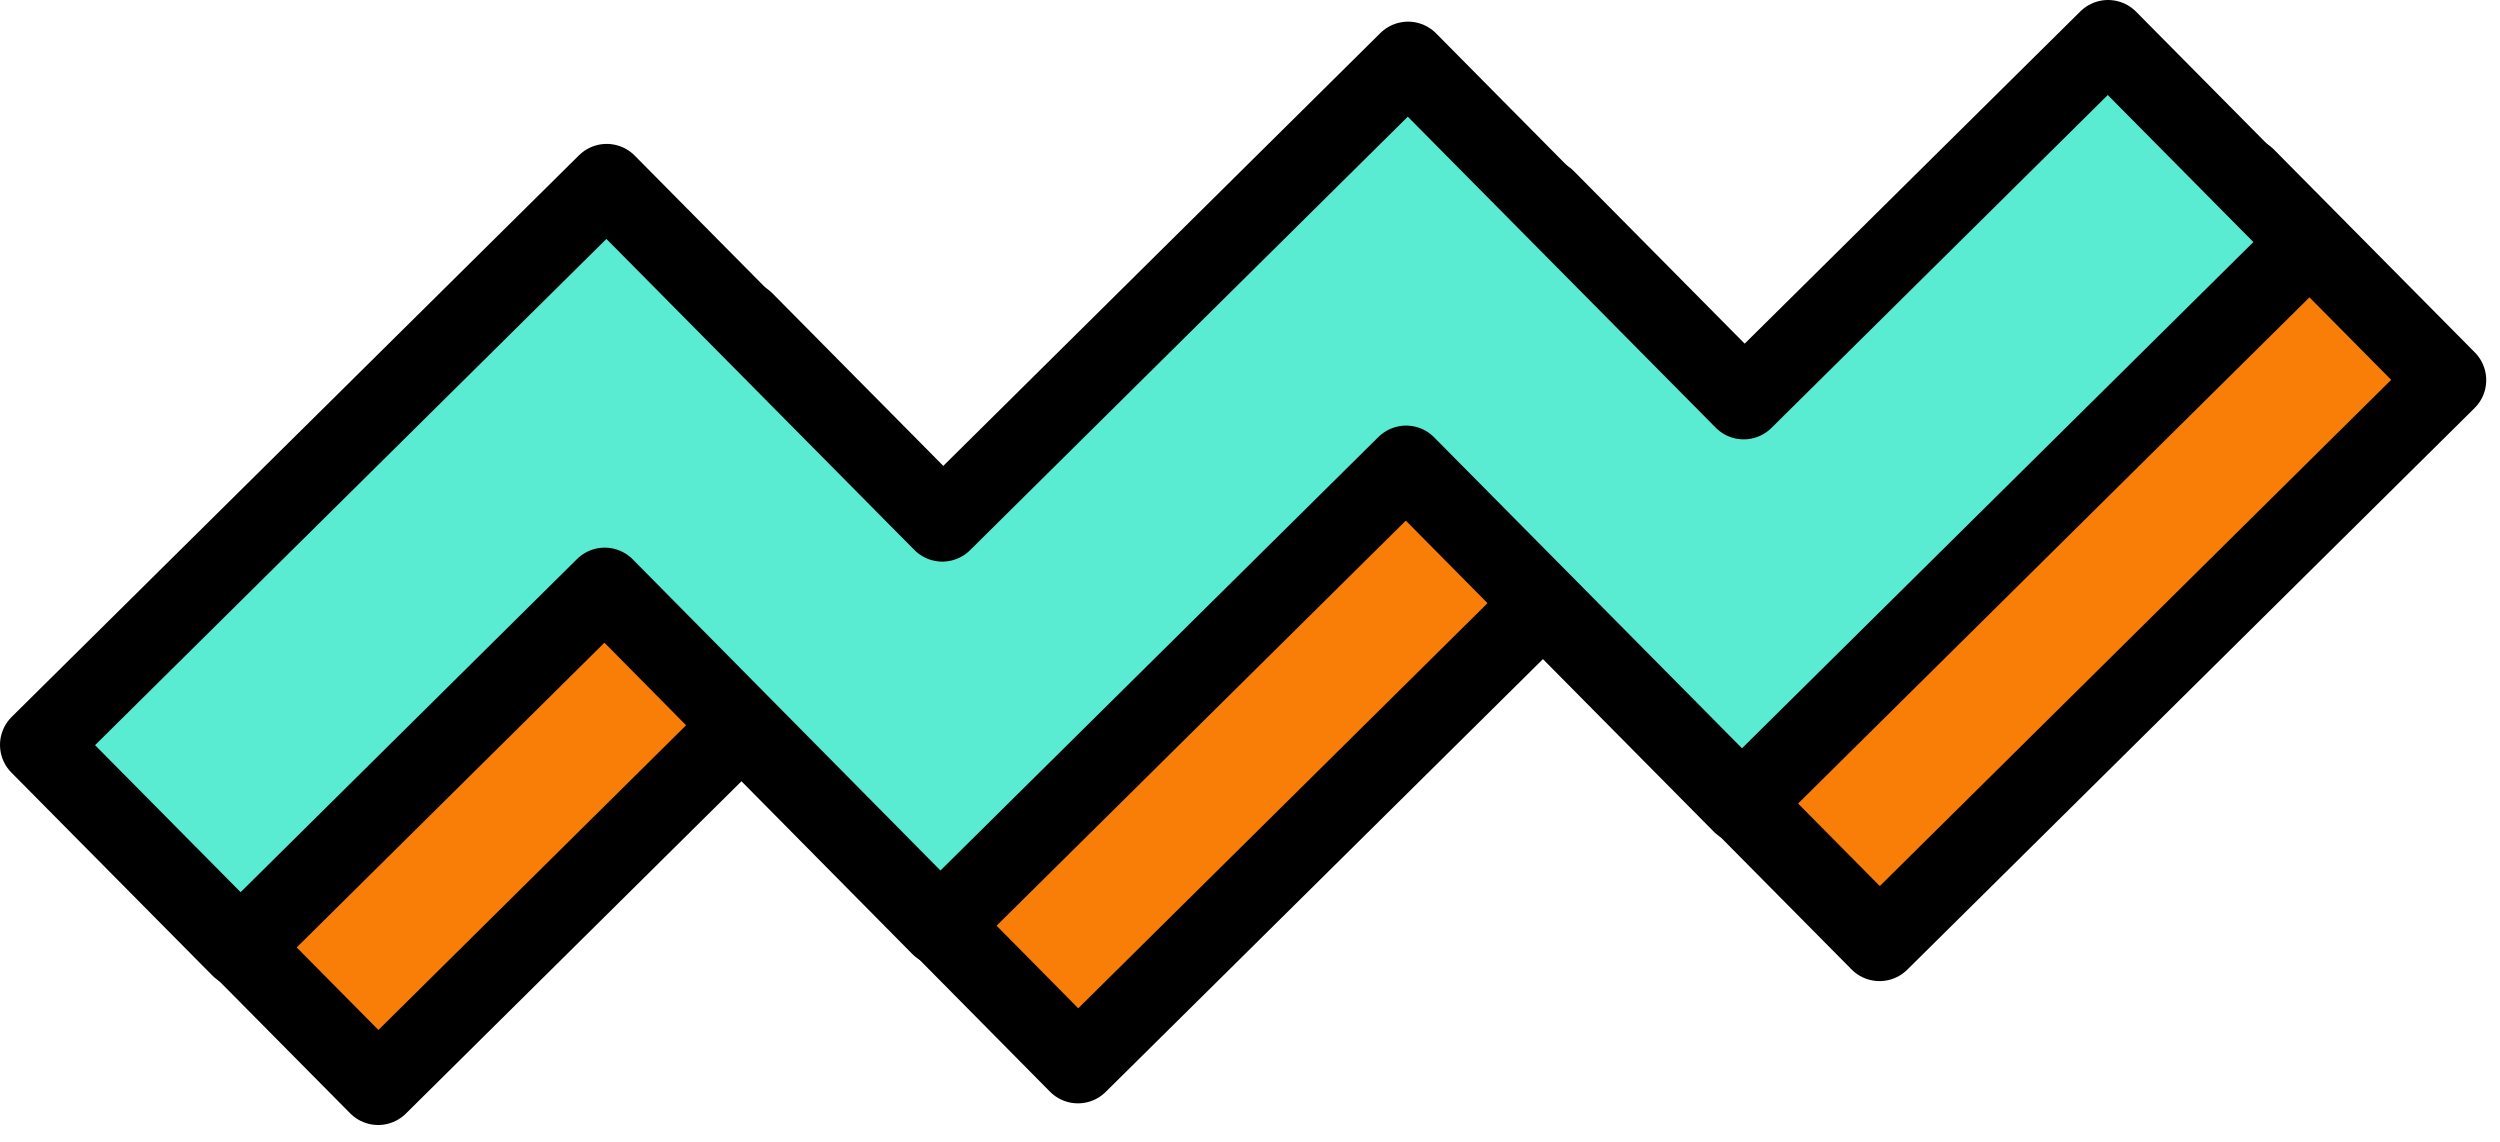
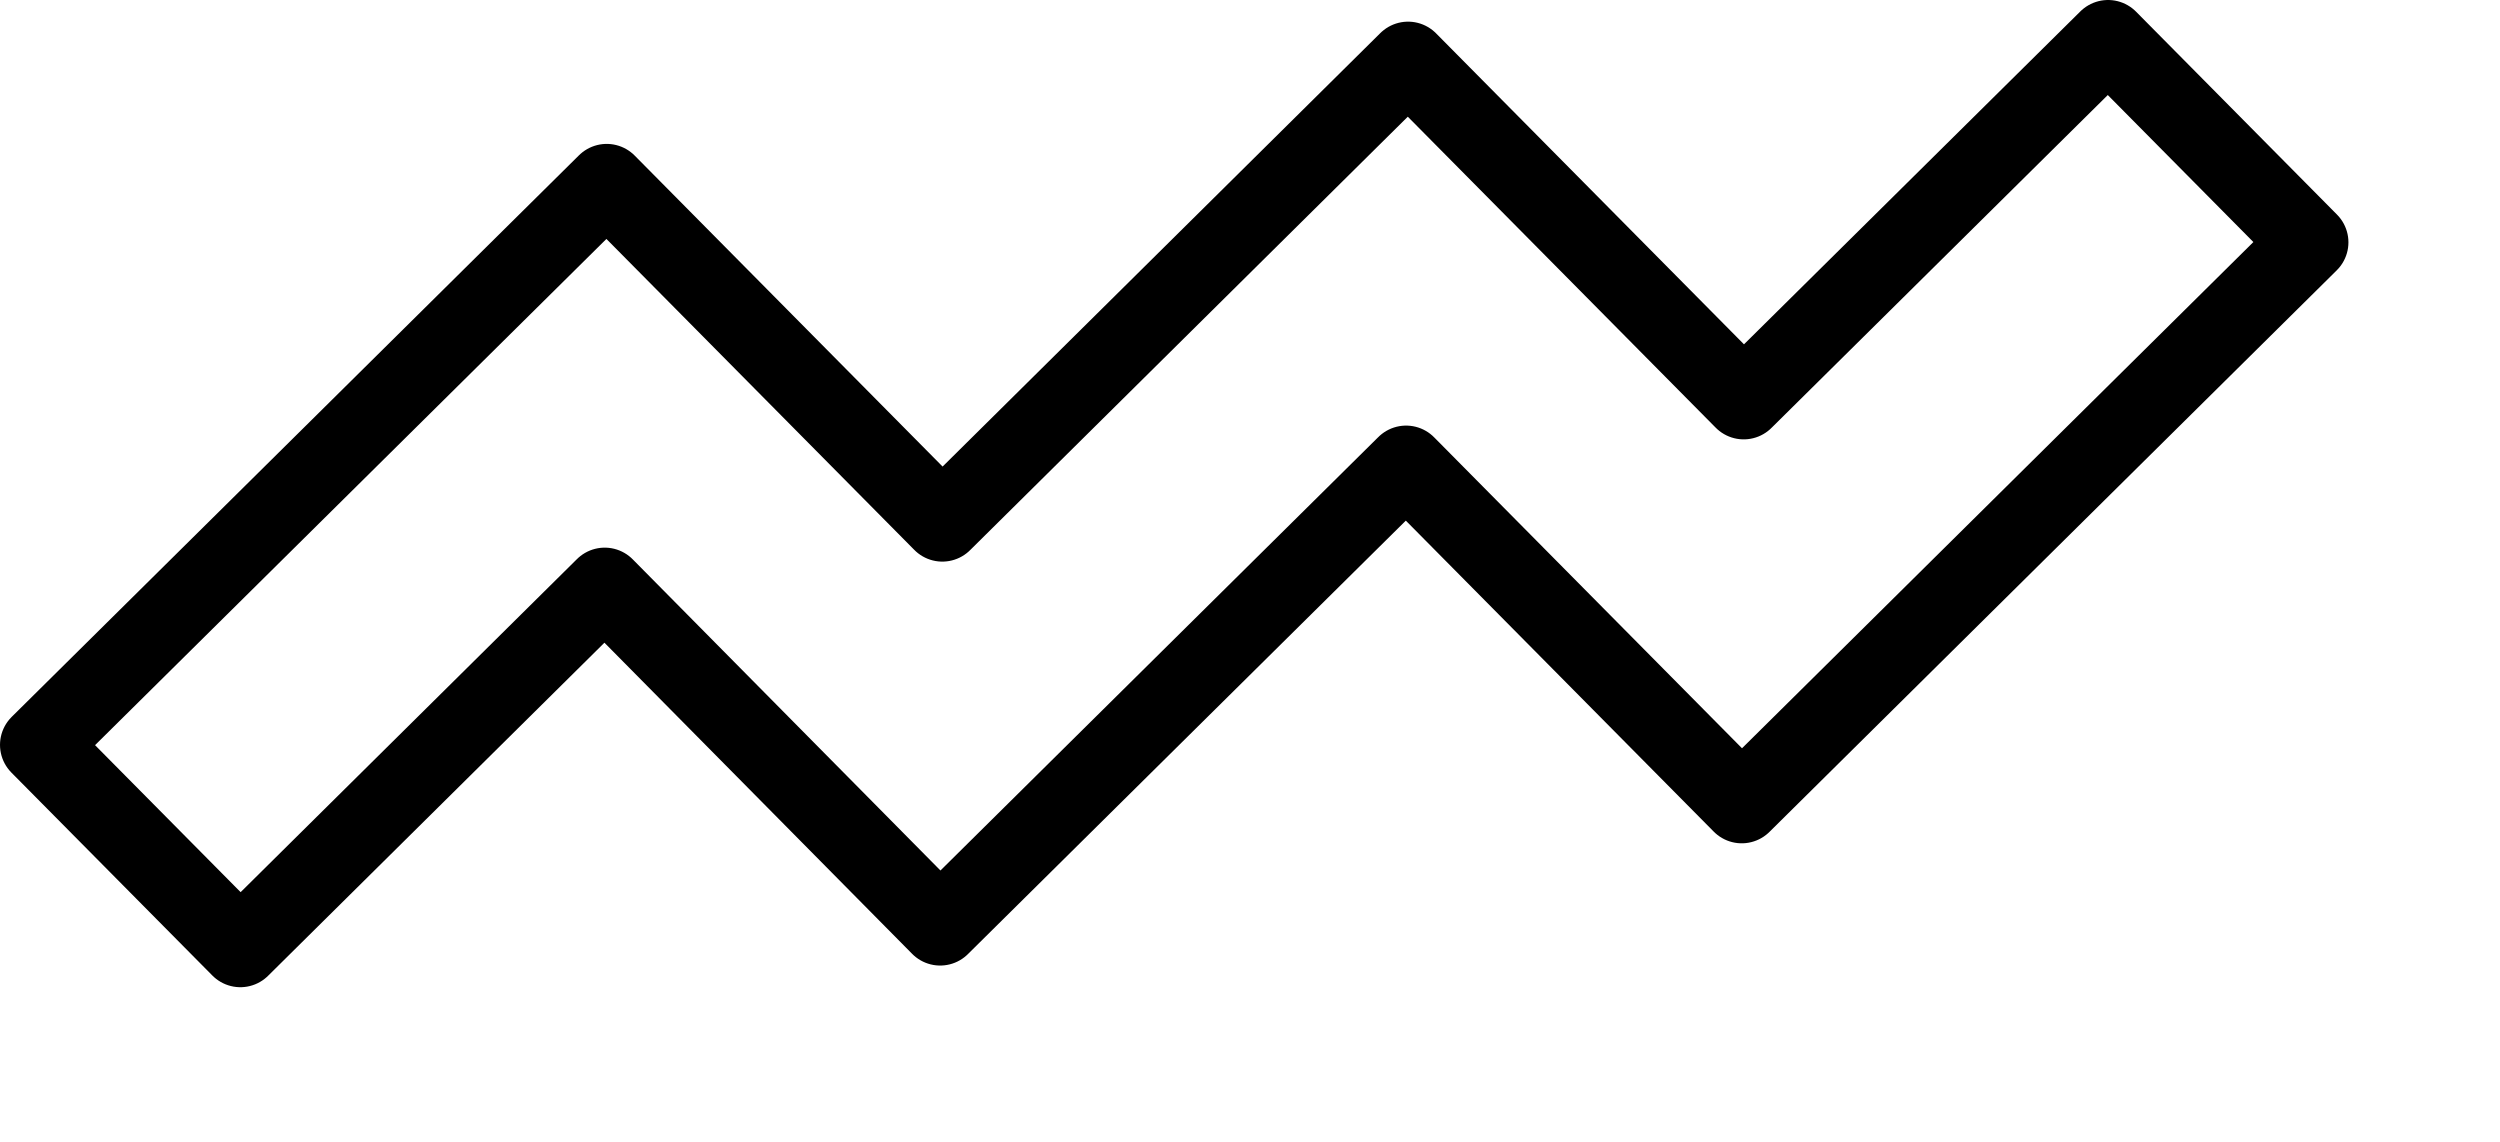
<svg xmlns="http://www.w3.org/2000/svg" width="127" height="58" viewBox="0 0 127 58" fill="none">
  <g clip-path="url(#clip0_41_462)">
-     <path d="M9 44.84L37.82 16.31L54.87 33.53L78.53 10.1L95.58 27.32L114.09 9L124.3 19.31L95.48 47.84L78.43 30.62L54.76 54.05L37.72 36.82L19.21 55.15L9 44.84Z" fill="#F87E08" />
-     <path d="M9 44.84L37.82 16.31L54.87 33.53L78.53 10.1L95.58 27.32L114.09 9L124.3 19.31L95.48 47.84L78.43 30.62L54.76 54.05L37.72 36.82L19.21 55.15L9 44.84Z" stroke="black" stroke-width="4" stroke-linecap="round" stroke-linejoin="round" />
-     <path d="M2 37.84L30.82 9.31L47.87 26.53L71.53 3.1L88.58 20.32L107.09 2L117.3 12.31L88.48 40.84L71.43 23.62L47.76 47.05L30.72 29.82L12.21 48.15L2 37.84Z" fill="#5AECD3" />
    <path d="M2 37.84L30.82 9.31L47.87 26.53L71.53 3.1L88.58 20.32L107.09 2L117.3 12.31L88.48 40.84L71.43 23.62L47.76 47.05L30.72 29.82L12.21 48.15L2 37.84Z" stroke="black" stroke-width="4" stroke-linecap="round" stroke-linejoin="round" />
  </g>
  <defs>
    <clipPath id="clip0_41_462">
      <rect width="126.3" height="57.15" fill="white" />
    </clipPath>
  </defs>
</svg>